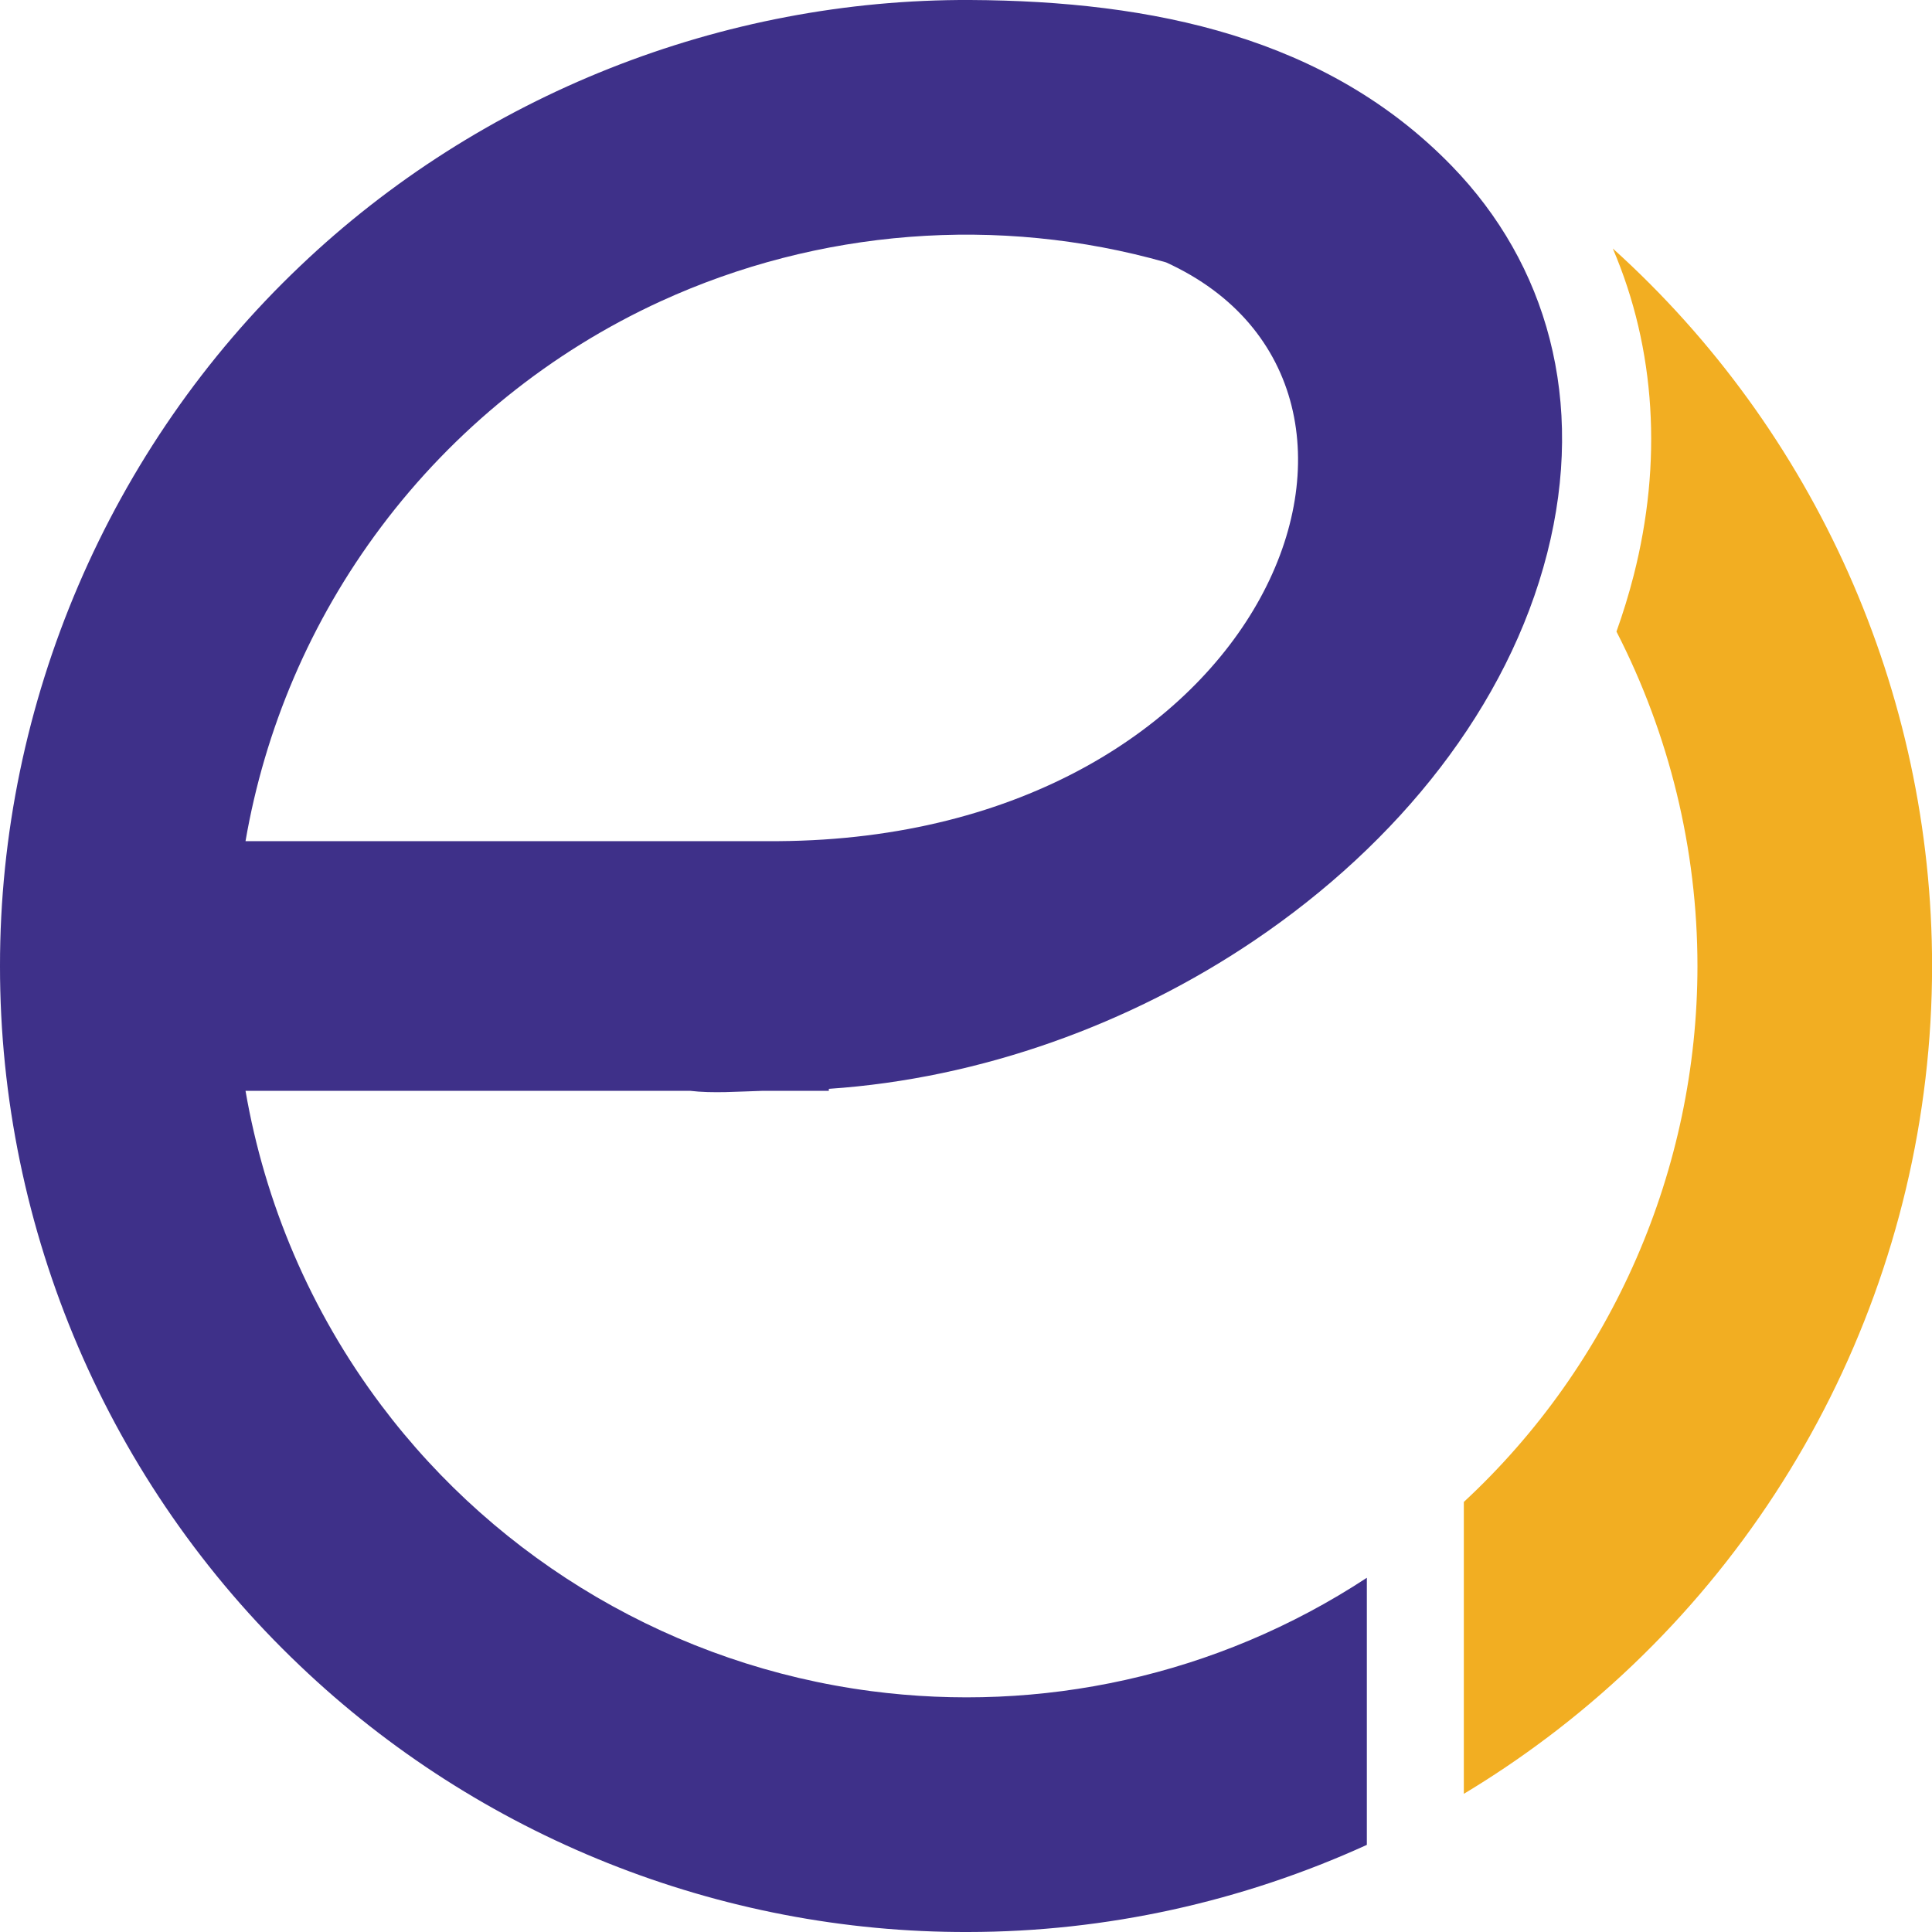
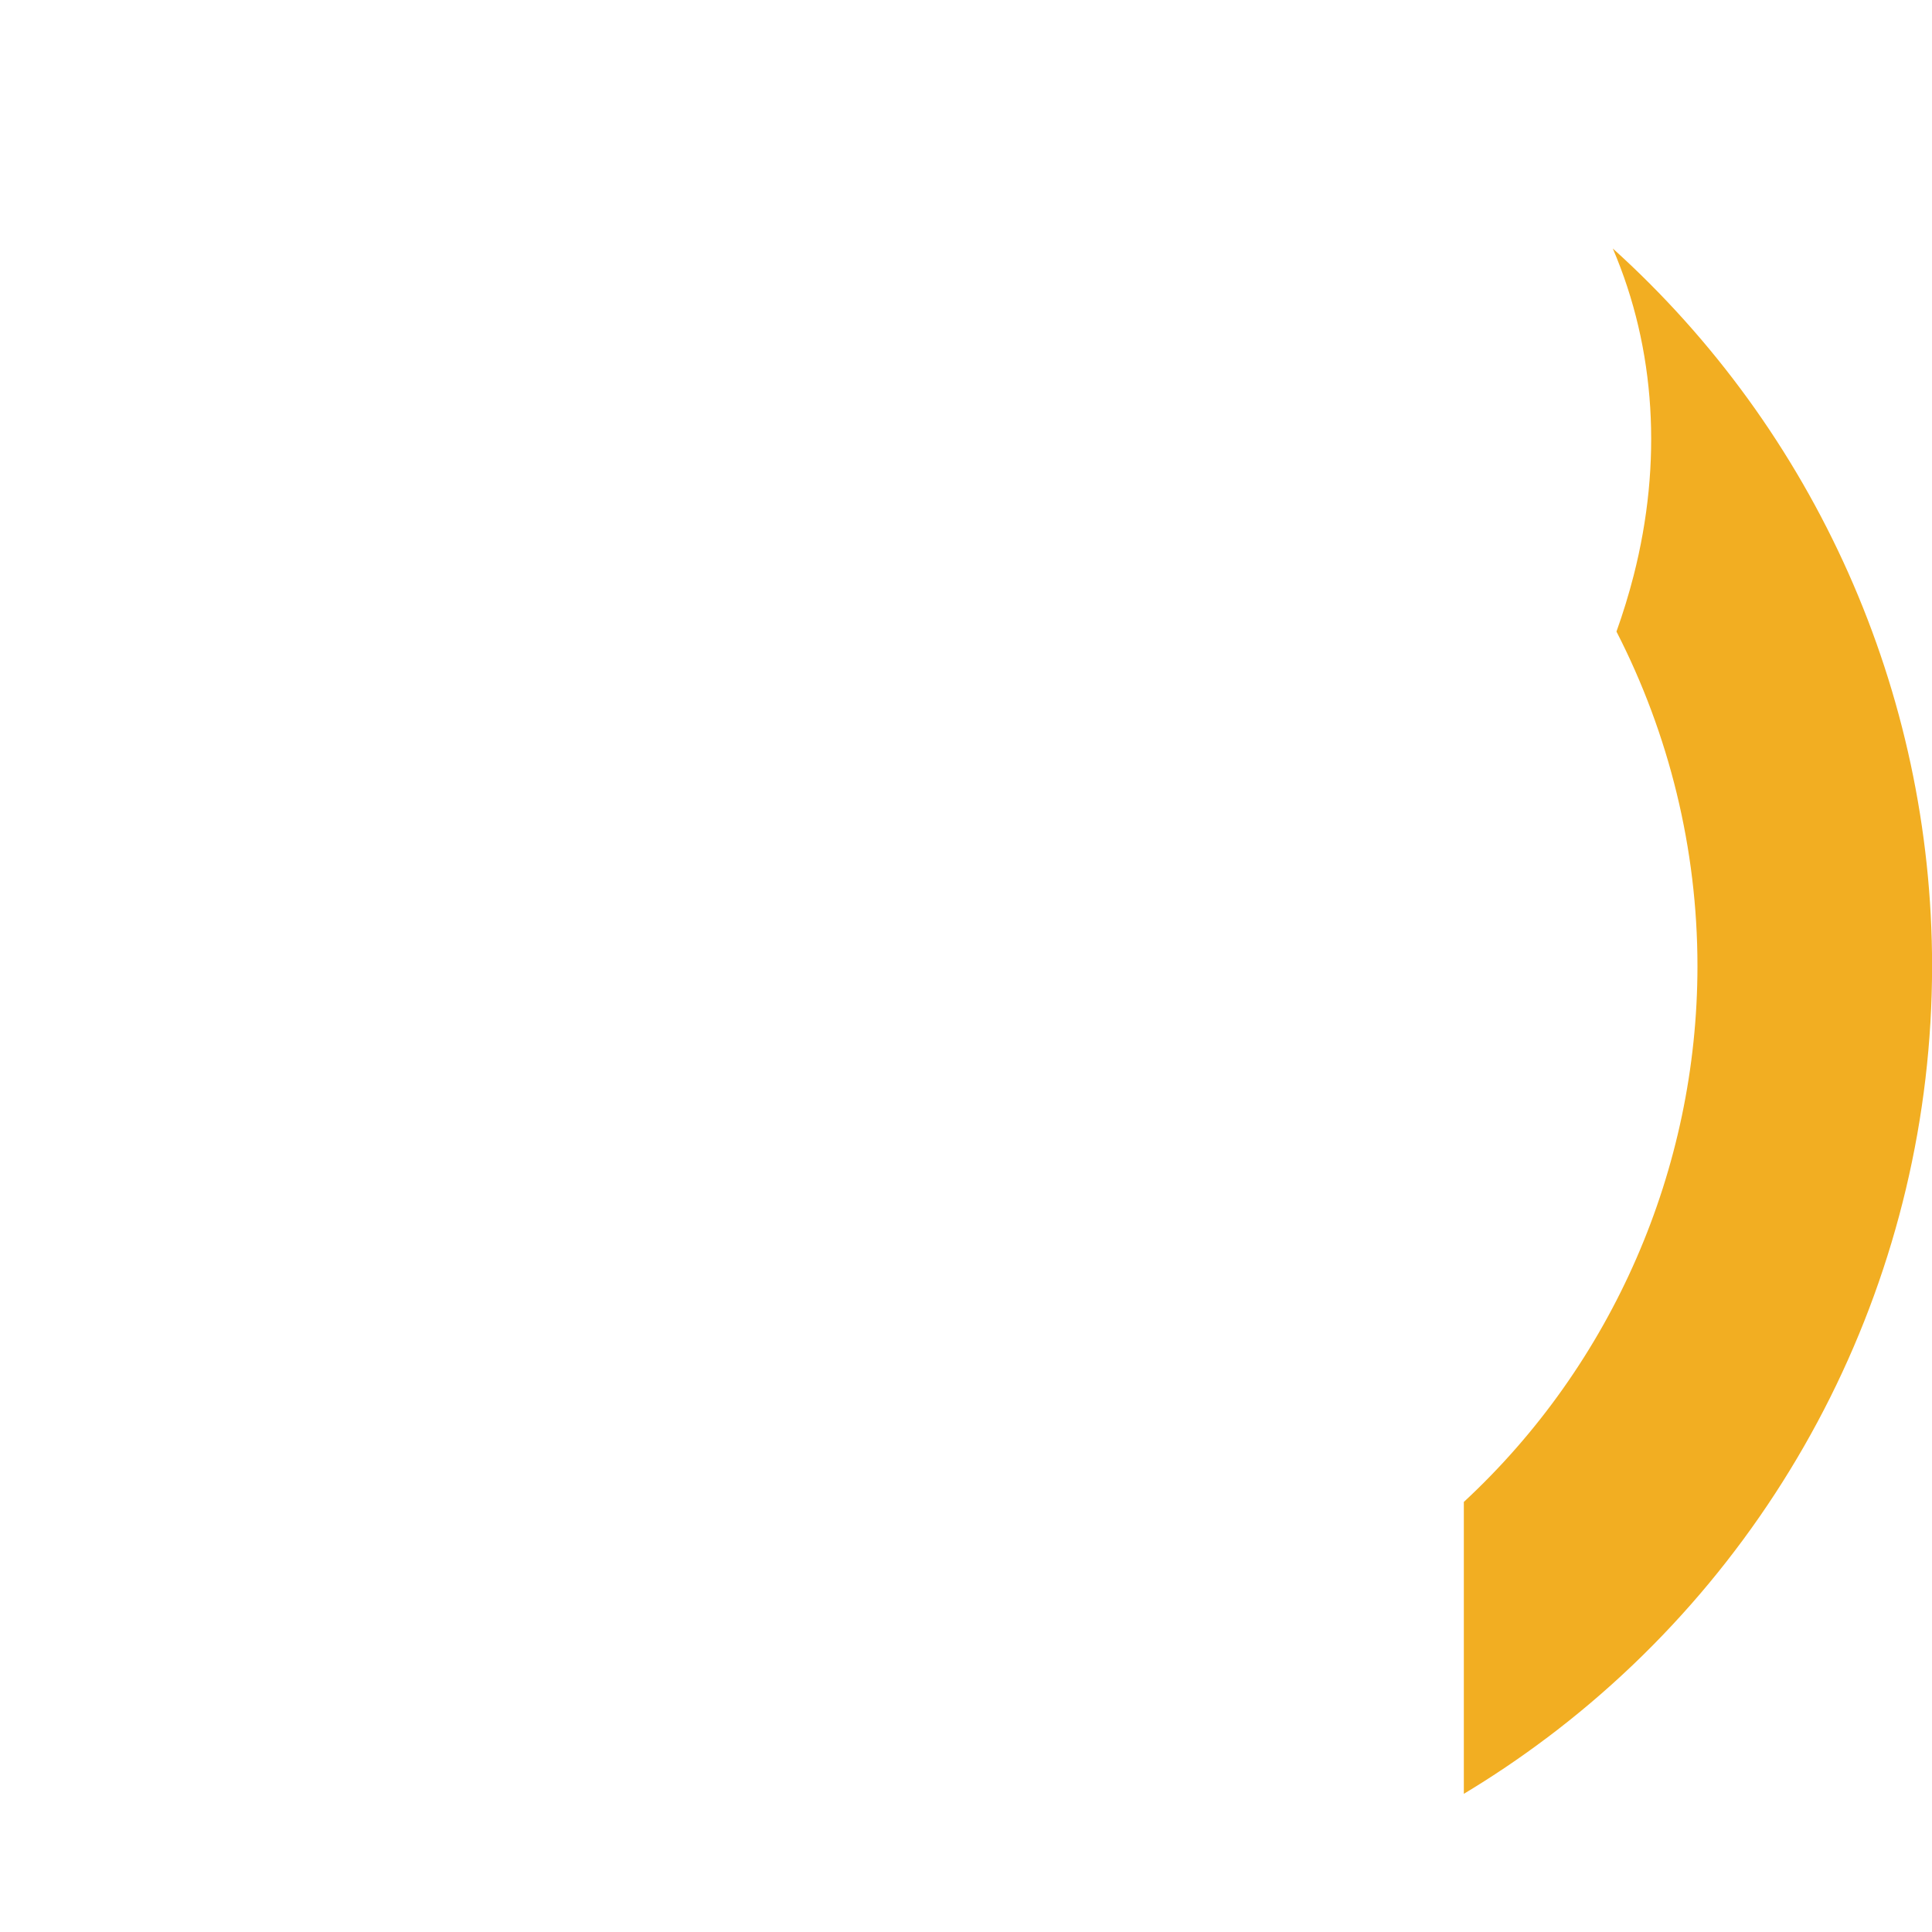
<svg xmlns="http://www.w3.org/2000/svg" width="50" height="50" viewBox="0 0 50 50" fill="none">
-   <path d="M40.014 44.99C46.305 40.266 50.002 32.837 50.002 25C50.002 17.909 46.976 11.153 41.739 6.431C42.856 9.039 43.024 11.976 42.279 14.894C42.153 15.386 42.004 15.87 41.834 16.345C43.195 18.997 43.93 21.965 43.93 25C43.93 30.254 41.73 35.305 37.884 38.87V46.424C38.616 45.984 39.328 45.505 40.014 44.989V44.99Z" fill="#F2AE22" />
-   <path fill-rule="evenodd" clip-rule="evenodd" d="M21.45 28.23H19.749C19.107 28.248 18.448 28.301 17.856 28.23H6.354C6.852 31.117 8.022 33.912 9.865 36.366C12.913 40.423 17.488 43.104 22.543 43.766C26.903 44.337 31.463 43.4 35.374 40.833V47.745C32.149 49.215 28.626 49.997 25.056 50C18.62 50.02 12.391 47.523 7.761 43.107C2.812 38.405 -0.005 31.84 7.21055e-06 24.999C-0.005 18.192 2.827 11.577 7.767 6.886C12.414 2.458 18.692 -0.03 25.11 0C29.837 0.024 34.339 0.966 37.571 4.294C40.032 6.828 41.049 10.37 40.04 14.322C39.031 18.273 36.203 21.816 32.448 24.349C29.26 26.5 25.392 27.914 21.45 28.179V28.23ZM30.177 6.79C25.827 5.555 21.178 5.931 17.106 7.794C14.251 9.101 11.749 11.123 9.865 13.634C8.022 16.088 6.852 18.882 6.354 21.769H20.14C32.85 21.684 37.356 10.061 30.177 6.79Z" fill="#3E3089" />
+   <path d="M40.014 44.99C46.305 40.266 50.002 32.837 50.002 25C50.002 17.909 46.976 11.153 41.739 6.431C42.856 9.039 43.024 11.976 42.279 14.894C42.153 15.386 42.004 15.87 41.834 16.345C43.195 18.997 43.93 21.965 43.93 25C43.93 30.254 41.73 35.305 37.884 38.87V46.424C38.616 45.984 39.328 45.505 40.014 44.989Z" fill="#F2AE22" />
</svg>